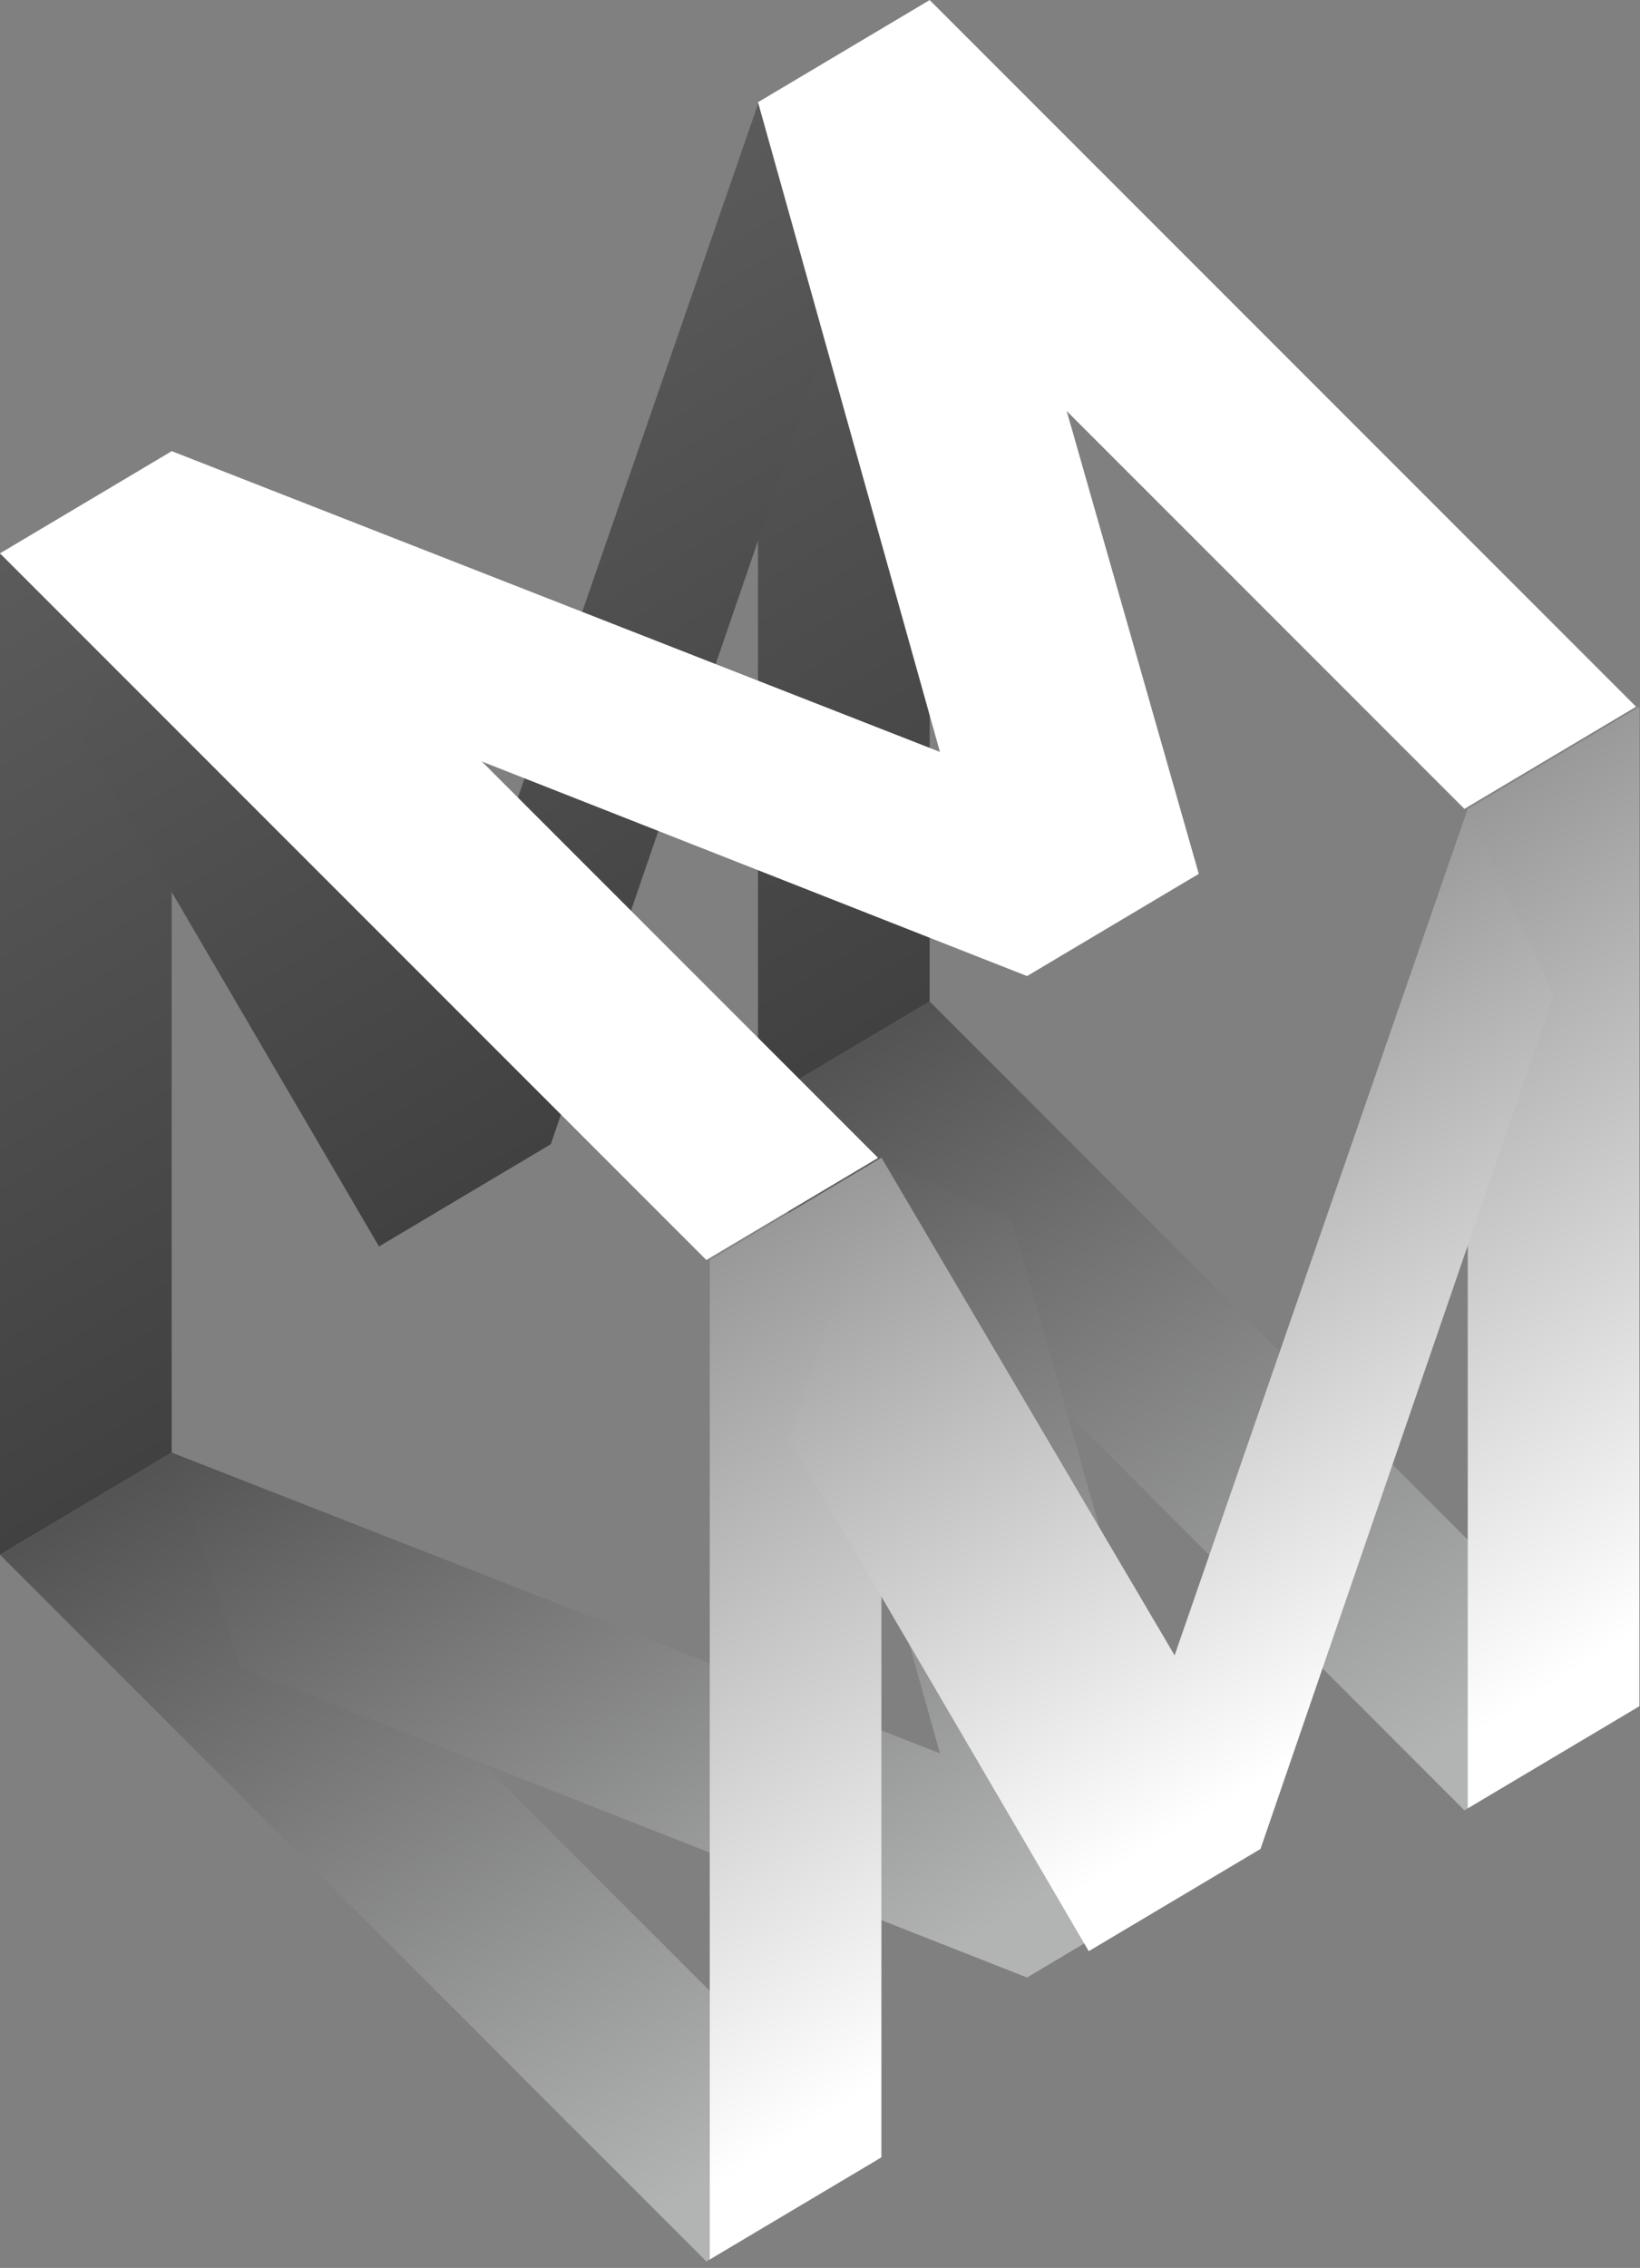
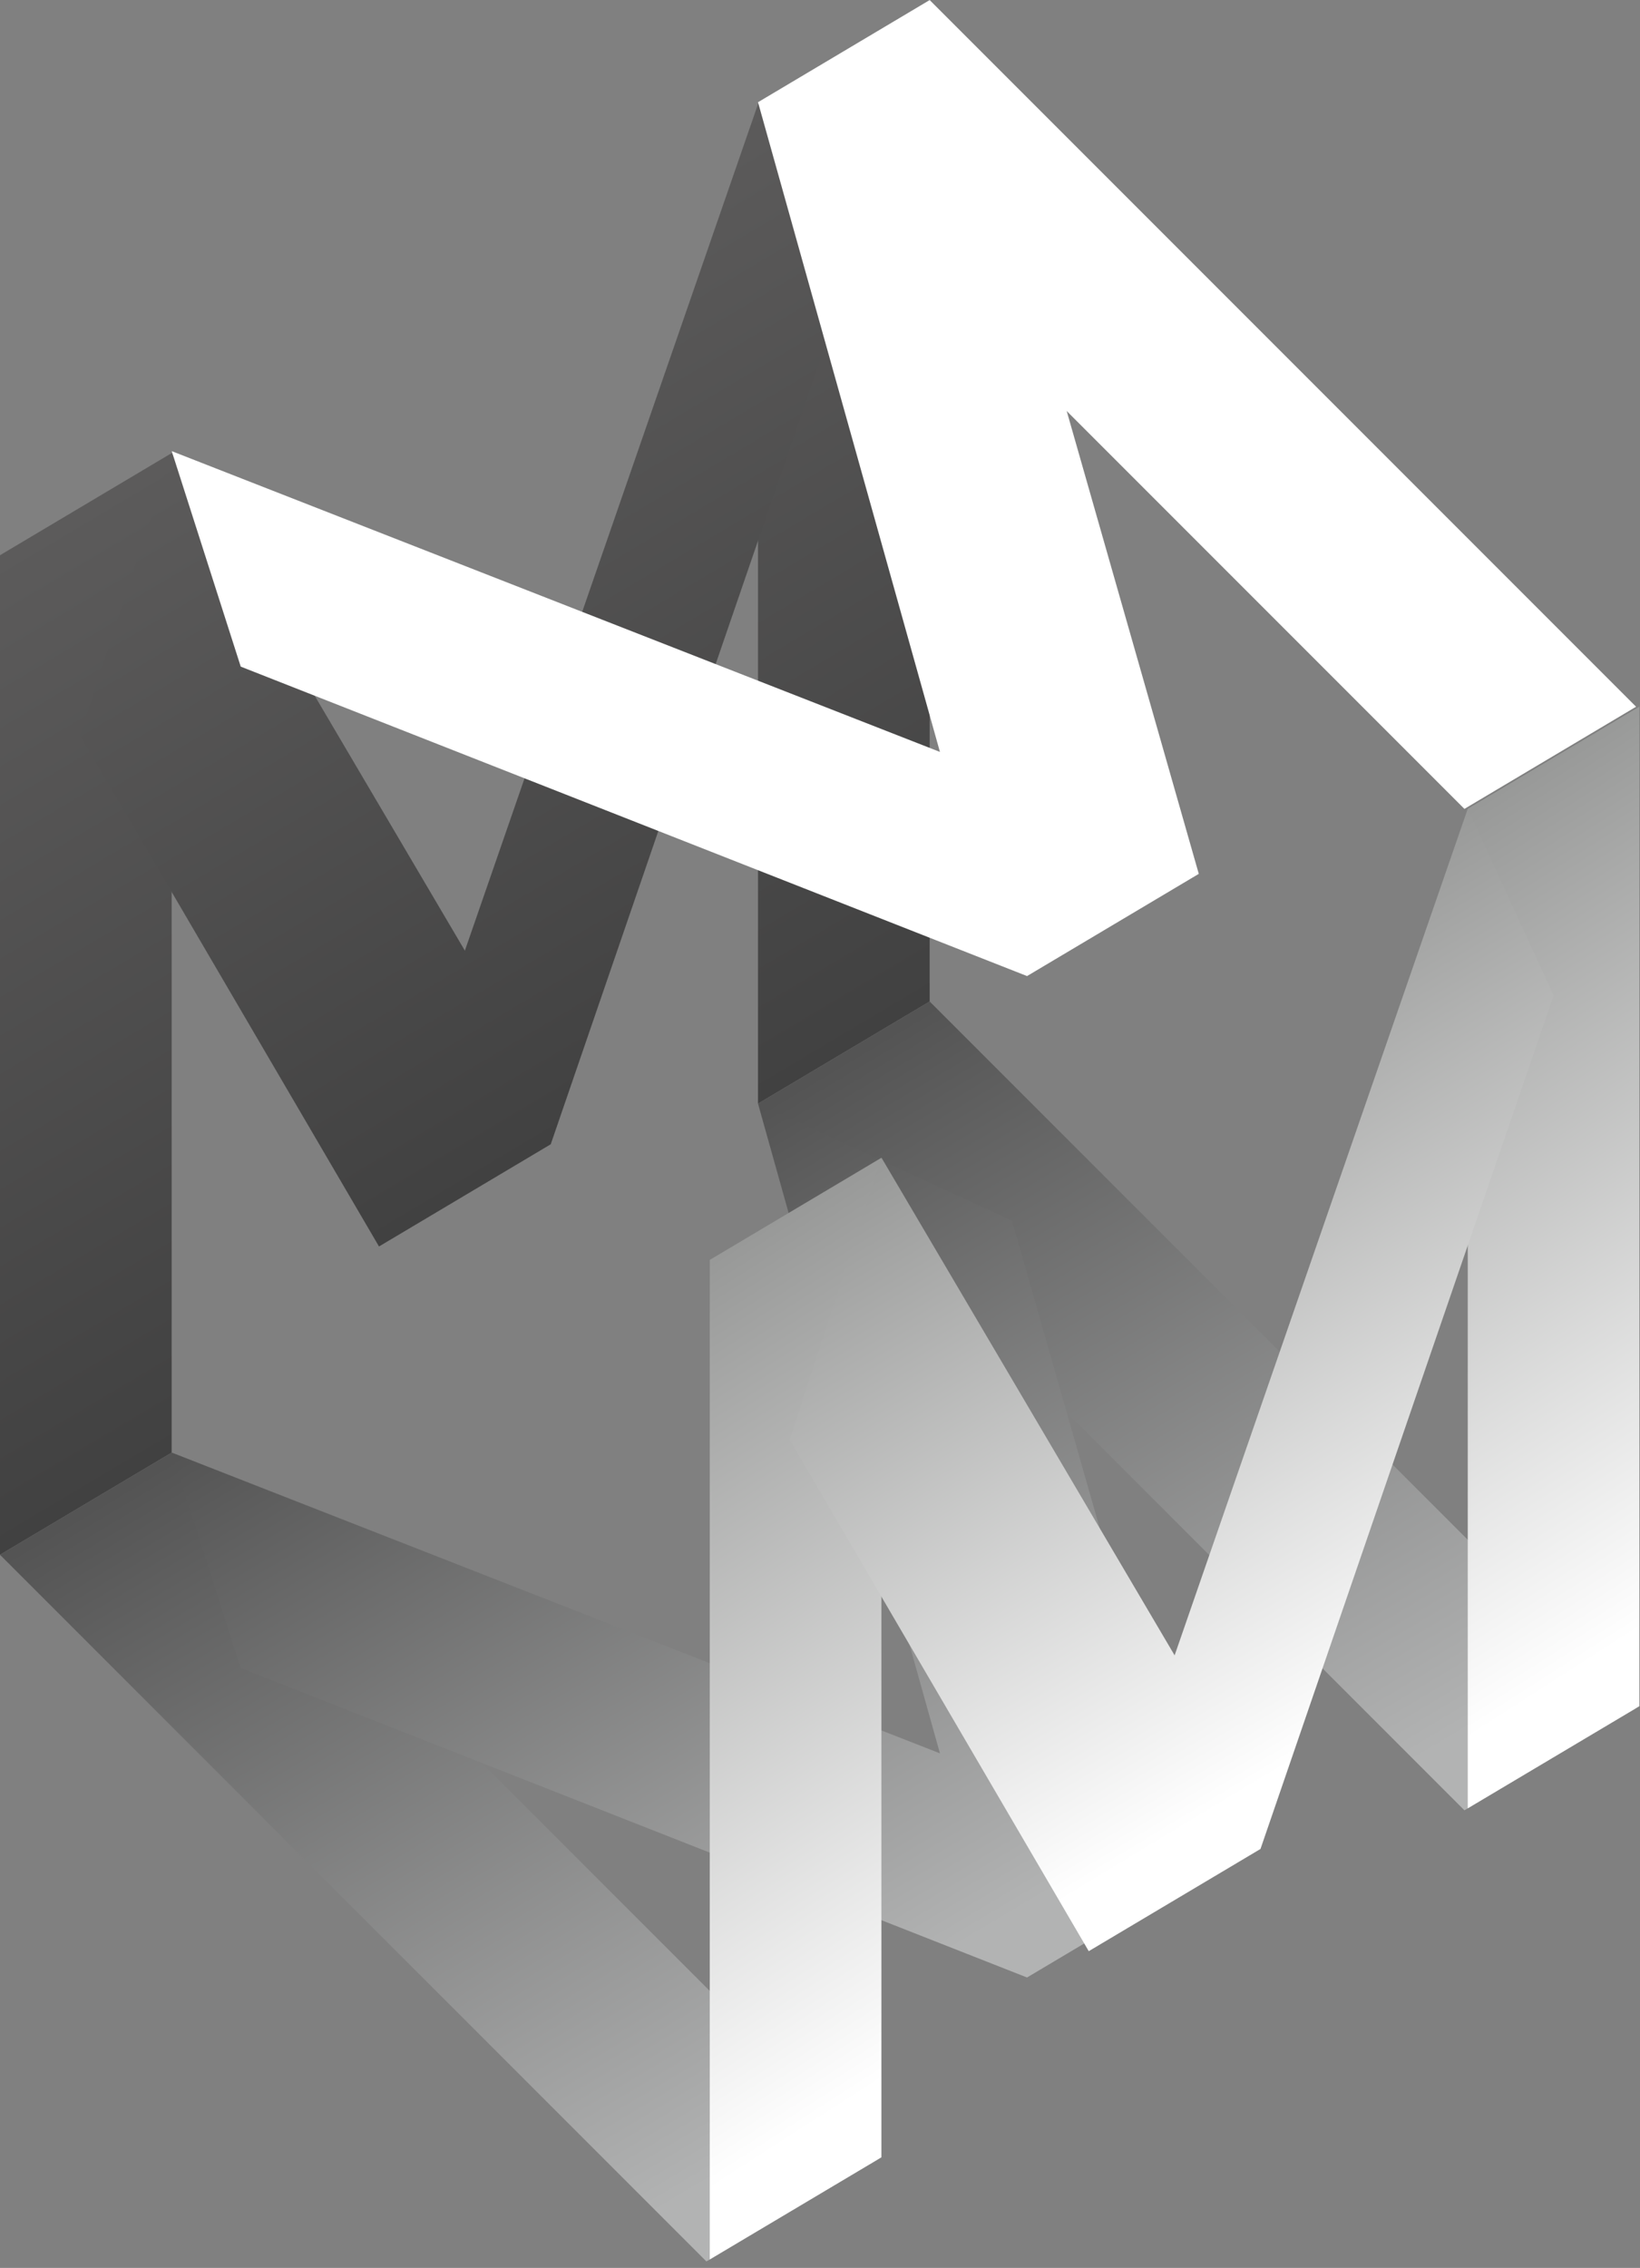
<svg xmlns="http://www.w3.org/2000/svg" width="238" height="329" viewBox="0 0 238 329" fill="none">
  <rect x="0" y="0" width="238" height="329" fill="#808080" stroke="none" />
  <rect width="29" height="145" transform="matrix(0.859 -0.511 0 1 0 80.546)" fill="url(#paint0_linear_1703_3134)" />
  <rect width="29" height="145" transform="matrix(0.859 -0.511 0 1 110.004 15.101)" fill="url(#paint1_linear_1703_3134)" />
  <path d="M11.602 106.643L24.922 65.719L67.463 137.909L110.004 15.1L122.465 42.187L79.924 165.996L55.002 180.823L11.602 106.643Z" fill="url(#paint2_linear_1703_3134)" />
  <rect width="29" height="145" transform="matrix(0.859 -0.511 0.707 0.707 0 225.546)" fill="url(#paint3_linear_1703_3134)" />
  <rect width="29" height="145" transform="matrix(0.859 -0.511 0.707 0.707 110.004 160.1)" fill="url(#paint4_linear_1703_3134)" />
  <path d="M34.936 241.978L24.922 210.718L136.406 254.352L110.004 160.1L146.86 177.082L173.97 272.041L149.047 286.868L34.936 241.978Z" fill="url(#paint5_linear_1703_3134)" />
-   <rect width="29" height="145" transform="matrix(0.859 -0.511 0.707 0.707 0 80.273)" fill="white" />
  <rect width="29" height="145" transform="matrix(0.859 -0.511 0.707 0.707 110.004 14.828)" fill="white" />
  <path d="M34.936 96.705L24.922 65.445L136.406 109.079L110.004 14.828L146.86 31.809L173.97 126.768L149.047 141.595L34.936 96.705Z" fill="white" />
  <rect width="29" height="145" transform="matrix(0.859 -0.511 0 1 103 182.773)" fill="url(#paint6_linear_1703_3134)" />
  <rect width="29" height="145" transform="matrix(0.859 -0.511 0 1 213.004 117.327)" fill="url(#paint7_linear_1703_3134)" />
  <path d="M114.602 208.87L127.922 167.945L170.463 240.136L213.004 117.327L225.465 144.414L182.924 268.223L158.002 283.05L114.602 208.87Z" fill="url(#paint8_linear_1703_3134)" />
  <defs>
    <linearGradient id="paint0_linear_1703_3134" x1="14.5" y1="0" x2="14.5" y2="145" gradientUnits="userSpaceOnUse">
      <stop stop-color="#5C5B5B" />
      <stop offset="1" stop-color="#414141" />
    </linearGradient>
    <linearGradient id="paint1_linear_1703_3134" x1="14.5" y1="0" x2="14.5" y2="145" gradientUnits="userSpaceOnUse">
      <stop stop-color="#5C5B5B" />
      <stop offset="1" stop-color="#414141" />
    </linearGradient>
    <linearGradient id="paint2_linear_1703_3134" x1="67.033" y1="40.665" x2="125.475" y2="138.896" gradientUnits="userSpaceOnUse">
      <stop stop-color="#5C5B5B" />
      <stop offset="1" stop-color="#414141" />
    </linearGradient>
    <linearGradient id="paint3_linear_1703_3134" x1="14.777" y1="135" x2="14.777" y2="1" gradientUnits="userSpaceOnUse">
      <stop stop-color="#B2B3B3" />
      <stop offset="1" stop-color="#545454" />
    </linearGradient>
    <linearGradient id="paint4_linear_1703_3134" x1="14.777" y1="135" x2="14.777" y2="1" gradientUnits="userSpaceOnUse">
      <stop stop-color="#B2B3B3" />
      <stop offset="1" stop-color="#545454" />
    </linearGradient>
    <linearGradient id="paint5_linear_1703_3134" x1="155.652" y1="272.594" x2="94.742" y2="170.214" gradientUnits="userSpaceOnUse">
      <stop stop-color="#B2B3B3" />
      <stop offset="1" stop-color="#545454" />
    </linearGradient>
    <linearGradient id="paint6_linear_1703_3134" x1="15.516" y1="134.5" x2="10.11" y2="-1.292" gradientUnits="userSpaceOnUse">
      <stop stop-color="white" />
      <stop offset="1" stop-color="#979897" />
    </linearGradient>
    <linearGradient id="paint7_linear_1703_3134" x1="15.516" y1="134.5" x2="10.11" y2="-1.292" gradientUnits="userSpaceOnUse">
      <stop stop-color="white" />
      <stop offset="1" stop-color="#979897" />
    </linearGradient>
    <linearGradient id="paint8_linear_1703_3134" x1="173.917" y1="263.95" x2="118.687" y2="172.585" gradientUnits="userSpaceOnUse">
      <stop stop-color="white" />
      <stop offset="1" stop-color="#979897" />
    </linearGradient>
  </defs>
</svg>